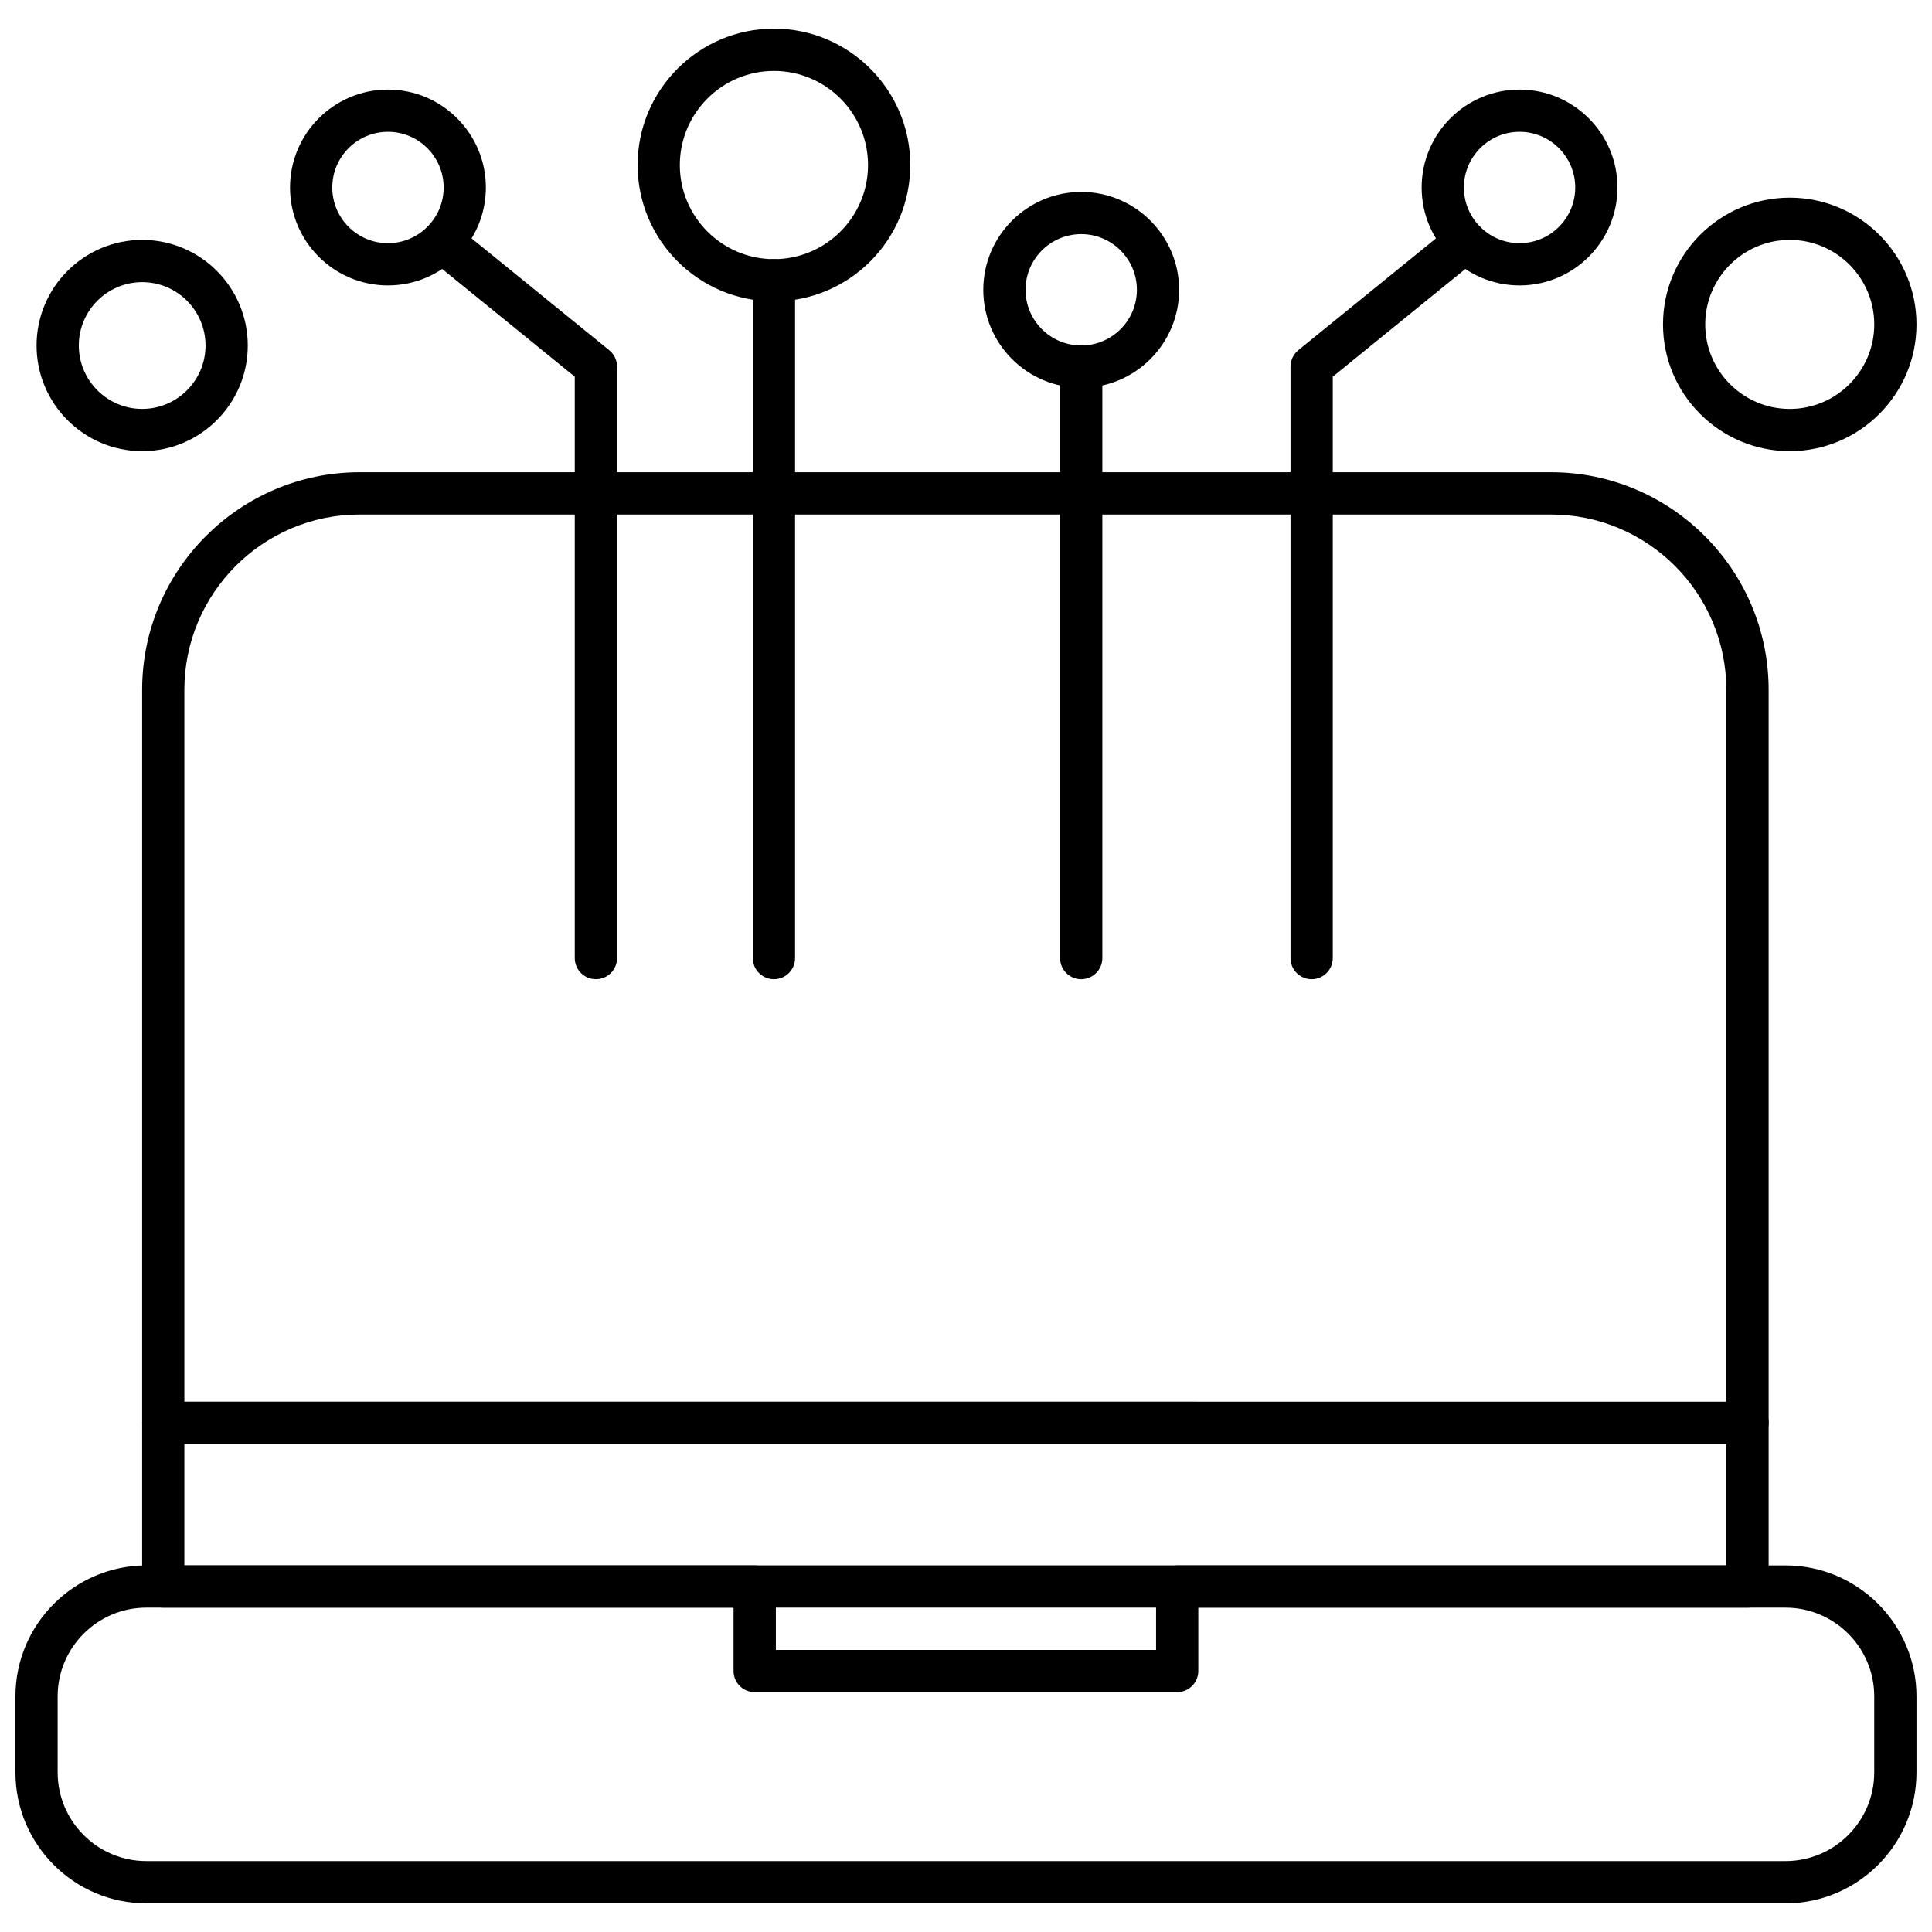
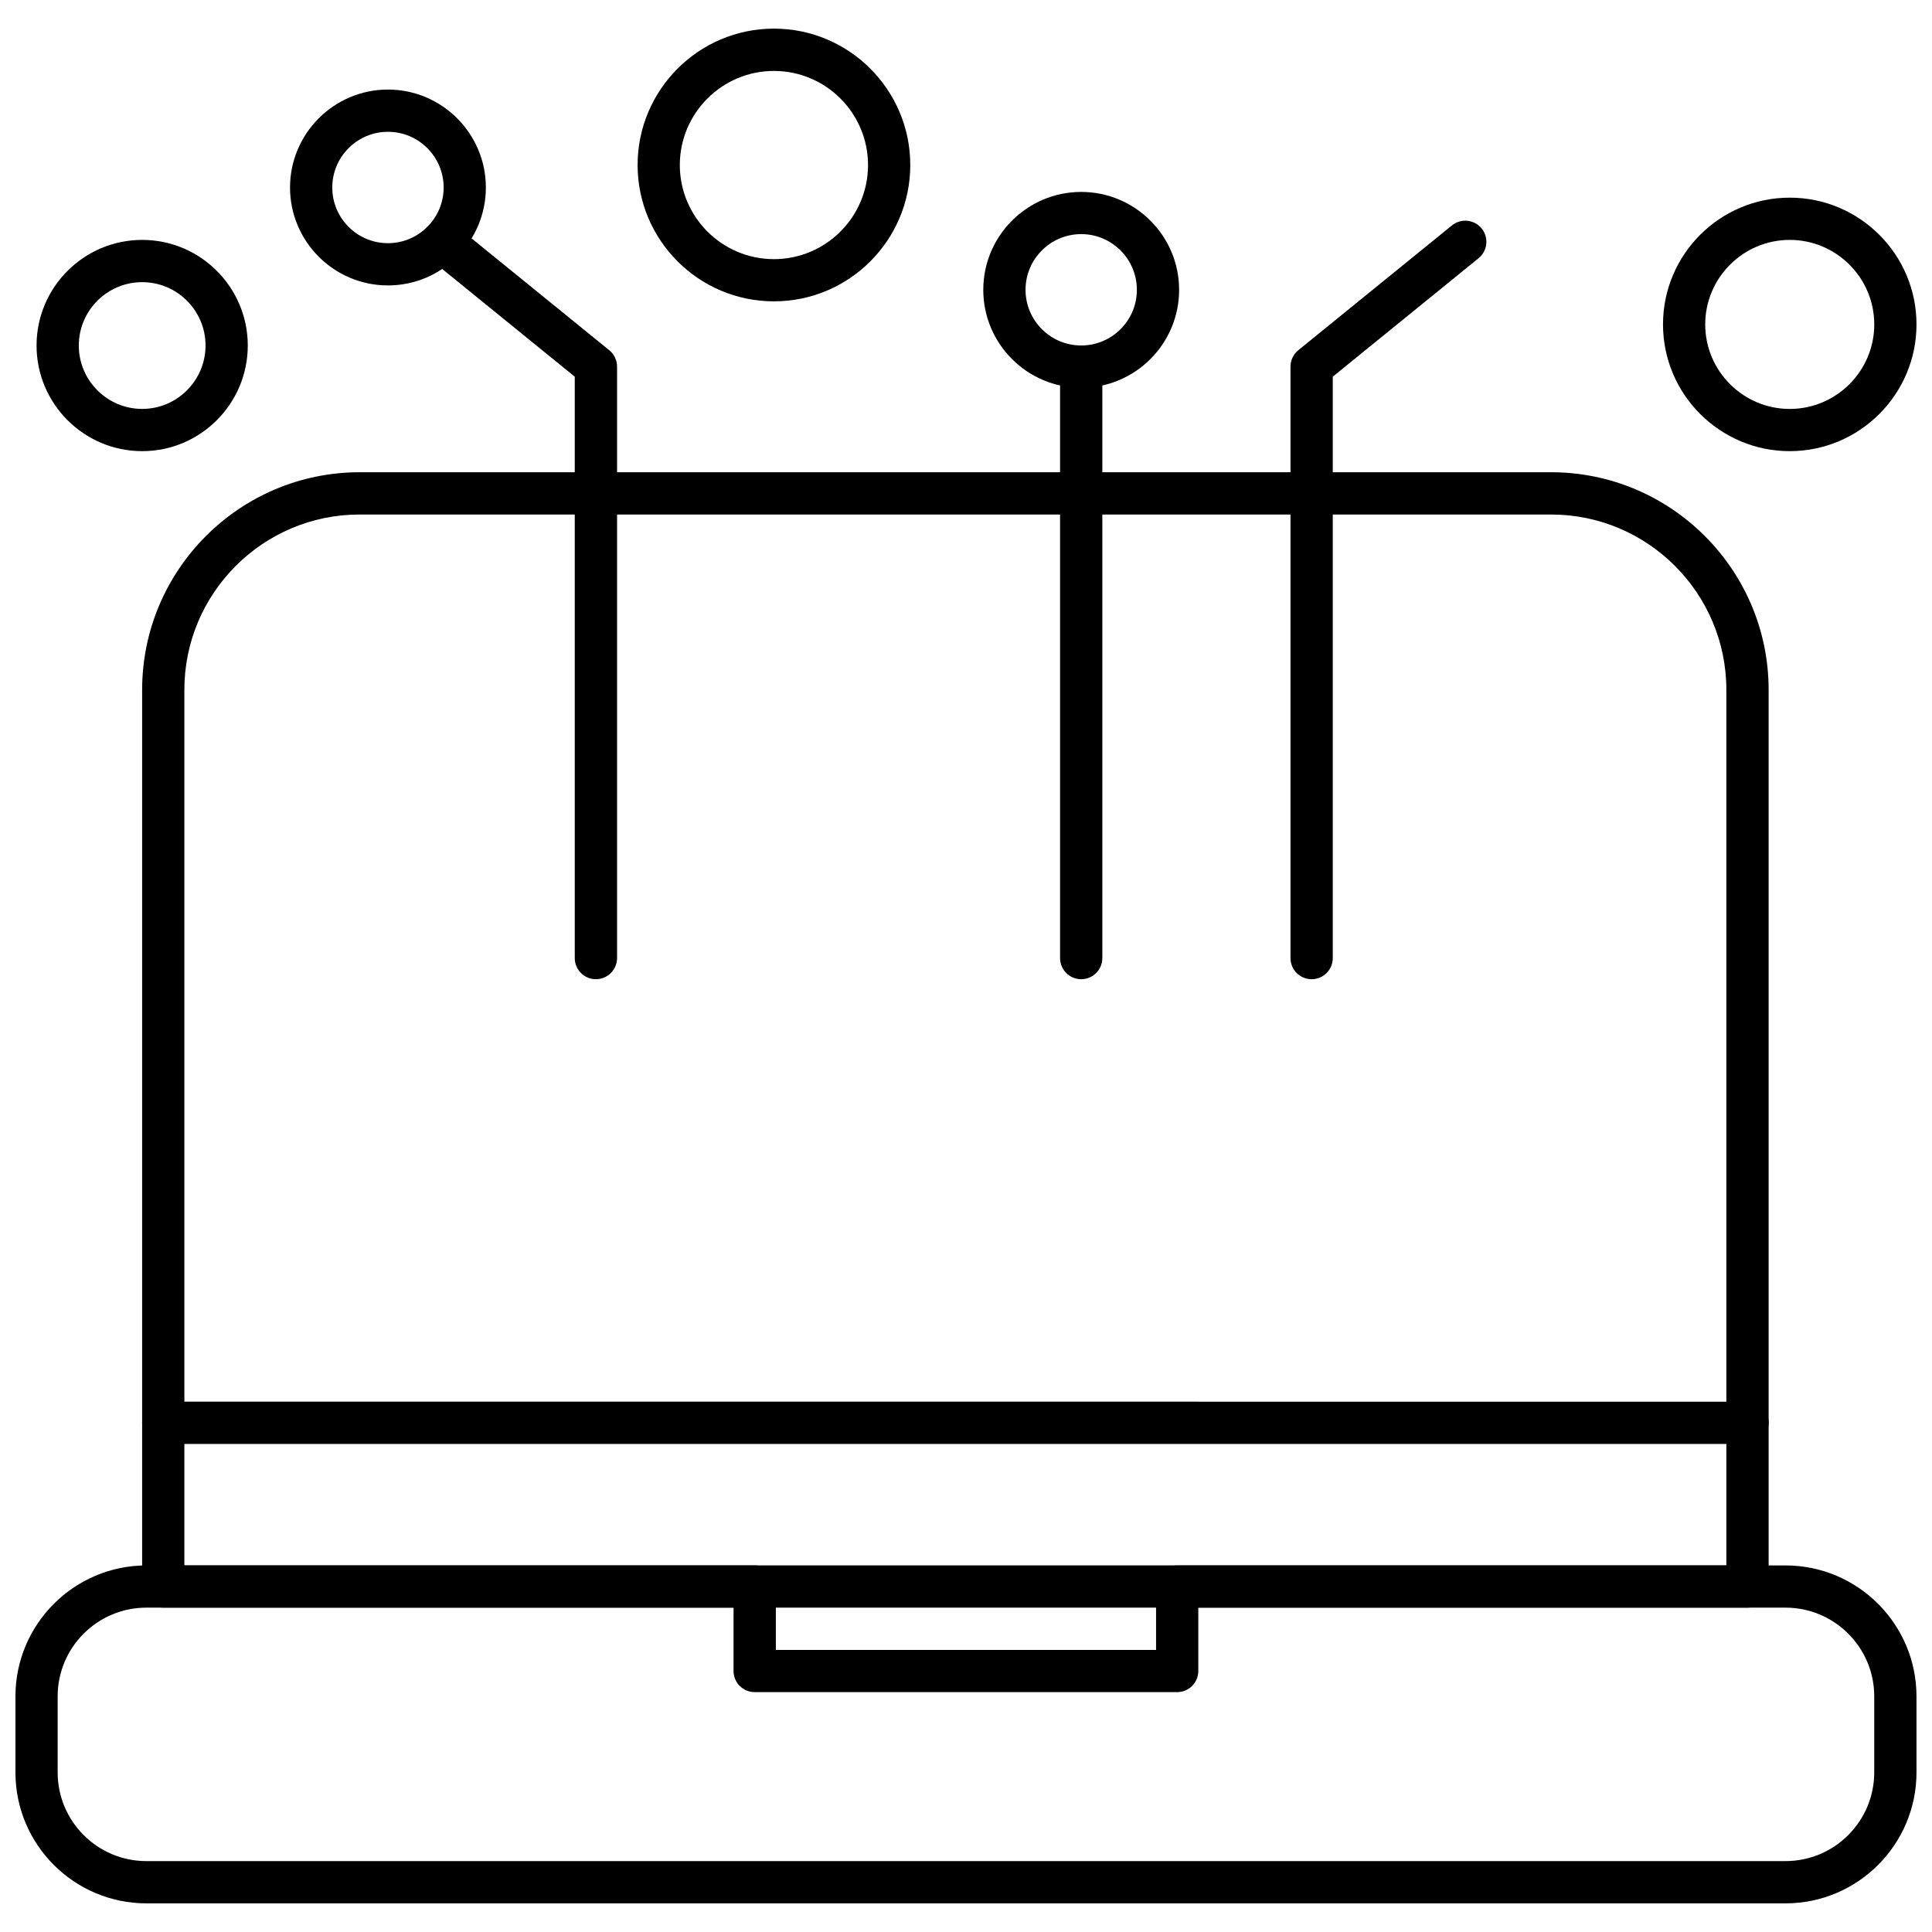
<svg xmlns="http://www.w3.org/2000/svg" width="800px" height="800px" version="1.1" viewBox="144 144 512 512">
  <defs>
    <clipPath id="b">
      <path d="m148.09 558h503.81v91h-503.81z" />
    </clipPath>
    <clipPath id="a">
      <path d="m584 196h67.902v68h-67.902z" />
    </clipPath>
  </defs>
  <path d="m301.92 403.5c-3.086 0-5.602-2.5-5.602-5.602v-154.07l-38.645-31.402c-2.398-1.949-2.766-5.477-0.812-7.875 1.949-2.406 5.477-2.766 7.883-0.812l40.711 33.074c1.305 1.059 2.074 2.66 2.074 4.348v156.74c-0.012 3.102-2.519 5.598-5.606 5.598z" fill-rule="evenodd" />
-   <path d="m349.1 403.5c-3.09 0-5.602-2.5-5.602-5.602v-179.64c0-3.09 2.504-5.602 5.602-5.602s5.602 2.508 5.602 5.602v179.64c0 3.102-2.508 5.602-5.602 5.602z" fill-rule="evenodd" />
  <path d="m491.59 403.5c-3.09 0-5.594-2.5-5.594-5.602v-156.74c0-1.688 0.758-3.285 2.062-4.348l40.719-33.074c2.406-1.949 5.926-1.586 7.875 0.812 1.949 2.398 1.586 5.926-0.812 7.875l-38.645 31.402v154.07c-0.004 3.106-2.504 5.606-5.606 5.606z" fill-rule="evenodd" />
-   <path d="m430.53 403.5c-3.09 0-5.602-2.5-5.602-5.602v-156.74c0-3.09 2.504-5.602 5.602-5.602s5.602 2.504 5.602 5.602v156.74c0 3.102-2.516 5.602-5.602 5.602z" fill-rule="evenodd" />
+   <path d="m430.53 403.5c-3.09 0-5.602-2.5-5.602-5.602v-156.74c0-3.09 2.504-5.602 5.602-5.602s5.602 2.504 5.602 5.602v156.74c0 3.102-2.516 5.602-5.602 5.602" fill-rule="evenodd" />
  <path d="m246.81 219.64c-14.312 0-25.949-11.645-25.949-25.949 0-14.305 11.645-25.957 25.949-25.957s25.949 11.652 25.949 25.957c0 14.305-11.641 25.949-25.949 25.949zm0-40.711c-8.137 0-14.754 6.625-14.754 14.762 0 8.137 6.613 14.754 14.754 14.754s14.762-6.613 14.762-14.754c0-8.141-6.621-14.762-14.762-14.762z" fill-rule="evenodd" />
  <path d="m430.53 246.76c-14.312 0-25.949-11.645-25.949-25.949 0-14.32 11.645-25.949 25.949-25.949 14.305 0 25.949 11.637 25.949 25.949 0.004 14.305-11.637 25.949-25.949 25.949zm0-40.719c-8.137 0-14.754 6.625-14.754 14.762 0 8.137 6.613 14.754 14.754 14.754s14.754-6.613 14.754-14.754c0-8.141-6.613-14.762-14.754-14.762z" fill-rule="evenodd" />
-   <path d="m546.7 219.64c-14.312 0-25.949-11.645-25.949-25.949 0-14.305 11.645-25.957 25.949-25.957s25.949 11.652 25.949 25.957c0 14.305-11.645 25.949-25.949 25.949zm0-40.711c-8.137 0-14.754 6.625-14.754 14.762 0 8.137 6.613 14.754 14.754 14.754s14.754-6.613 14.754-14.754c0-8.141-6.625-14.762-14.754-14.762z" fill-rule="evenodd" />
  <path d="m349.1 223.86c-19.922 0-36.129-16.207-36.129-36.133 0-19.922 16.207-36.141 36.129-36.141s36.133 16.219 36.133 36.141c0 19.922-16.199 36.133-36.133 36.133zm0-61.062c-13.75 0-24.941 11.188-24.941 24.941 0 13.738 11.188 24.938 24.941 24.938s24.938-11.188 24.938-24.938c0-13.758-11.184-24.941-24.938-24.941z" fill-rule="evenodd" />
  <g clip-path="url(#b)">
    <path d="m617.19 648.41h-434.39c-19.141 0-34.707-15.566-34.707-34.699v-20.152c0-19.141 15.574-34.703 34.707-34.703h161.21c3.09 0 5.602 2.5 5.602 5.602v16.785h100.76v-16.785c0-3.094 2.5-5.602 5.602-5.602h161.21c19.141 0 34.707 15.566 34.707 34.703v20.152c-0.004 19.133-15.578 34.699-34.715 34.699zm-434.4-78.367c-12.965 0-23.512 10.543-23.512 23.504v20.152c0 12.965 10.543 23.512 23.512 23.512h434.39c12.965 0 23.512-10.543 23.512-23.512v-20.152c0-12.961-10.543-23.504-23.512-23.504h-155.62v16.785c0 3.094-2.5 5.602-5.594 5.602h-111.97c-3.09 0-5.602-2.5-5.602-5.602v-16.785z" fill-rule="evenodd" />
  </g>
  <path d="m607.11 526.66h-419.84c-3.094 0-5.602-2.504-5.602-5.602 0-3.094 2.5-5.602 5.602-5.602l419.84 0.004c3.094 0 5.602 2.5 5.602 5.602-0.004 3.094-2.5 5.598-5.602 5.598z" fill-rule="evenodd" />
  <path d="m607.11 570.04h-419.84c-3.094 0-5.602-2.508-5.602-5.602v-237.63c0-31.793 25.863-57.66 57.652-57.66h315.73c31.793 0 57.656 25.875 57.656 57.66v237.63c0.004 3.098-2.492 5.602-5.594 5.602zm-414.24-11.195h408.63v-232.03c0-25.625-20.832-46.465-46.457-46.465h-315.73c-25.625 0-46.457 20.844-46.457 46.465v232.03z" fill-rule="evenodd" />
  <g clip-path="url(#a)">
    <path d="m618.3 263.56c-18.52 0-33.586-15.07-33.586-33.594 0-18.52 15.062-33.586 33.586-33.586 18.523 0 33.59 15.062 33.59 33.586 0 18.523-15.066 33.594-33.59 33.594zm0-55.984c-12.348 0-22.398 10.051-22.398 22.398s10.051 22.398 22.398 22.398c12.348 0 22.398-10.051 22.398-22.398s-10.051-22.398-22.398-22.398z" fill-rule="evenodd" />
  </g>
  <path d="m181.68 263.56c-15.434 0-27.992-12.555-27.992-27.992s12.555-27.992 27.992-27.992c15.43 0 27.984 12.555 27.984 27.992s-12.555 27.992-27.984 27.992zm0-44.789c-9.262 0-16.797 7.535-16.797 16.797 0 9.262 7.535 16.797 16.797 16.797 9.254 0 16.789-7.535 16.789-16.797 0-9.262-7.531-16.797-16.789-16.797z" fill-rule="evenodd" />
</svg>